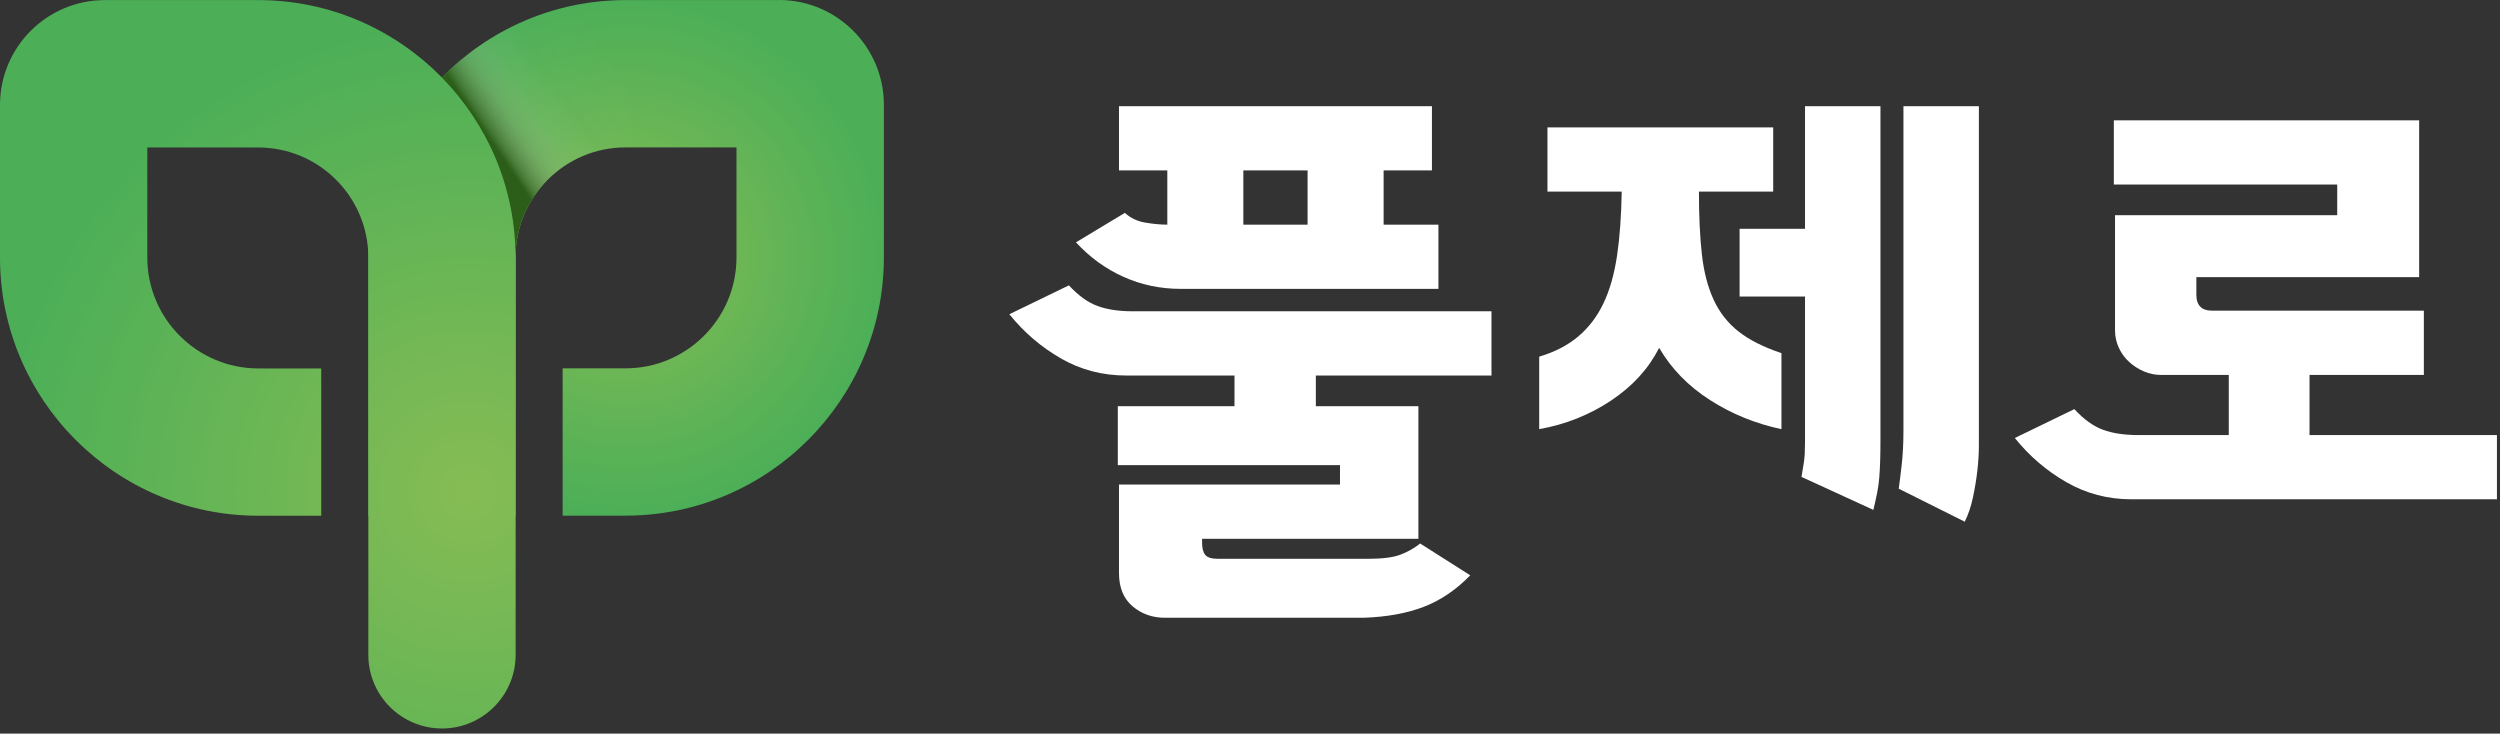
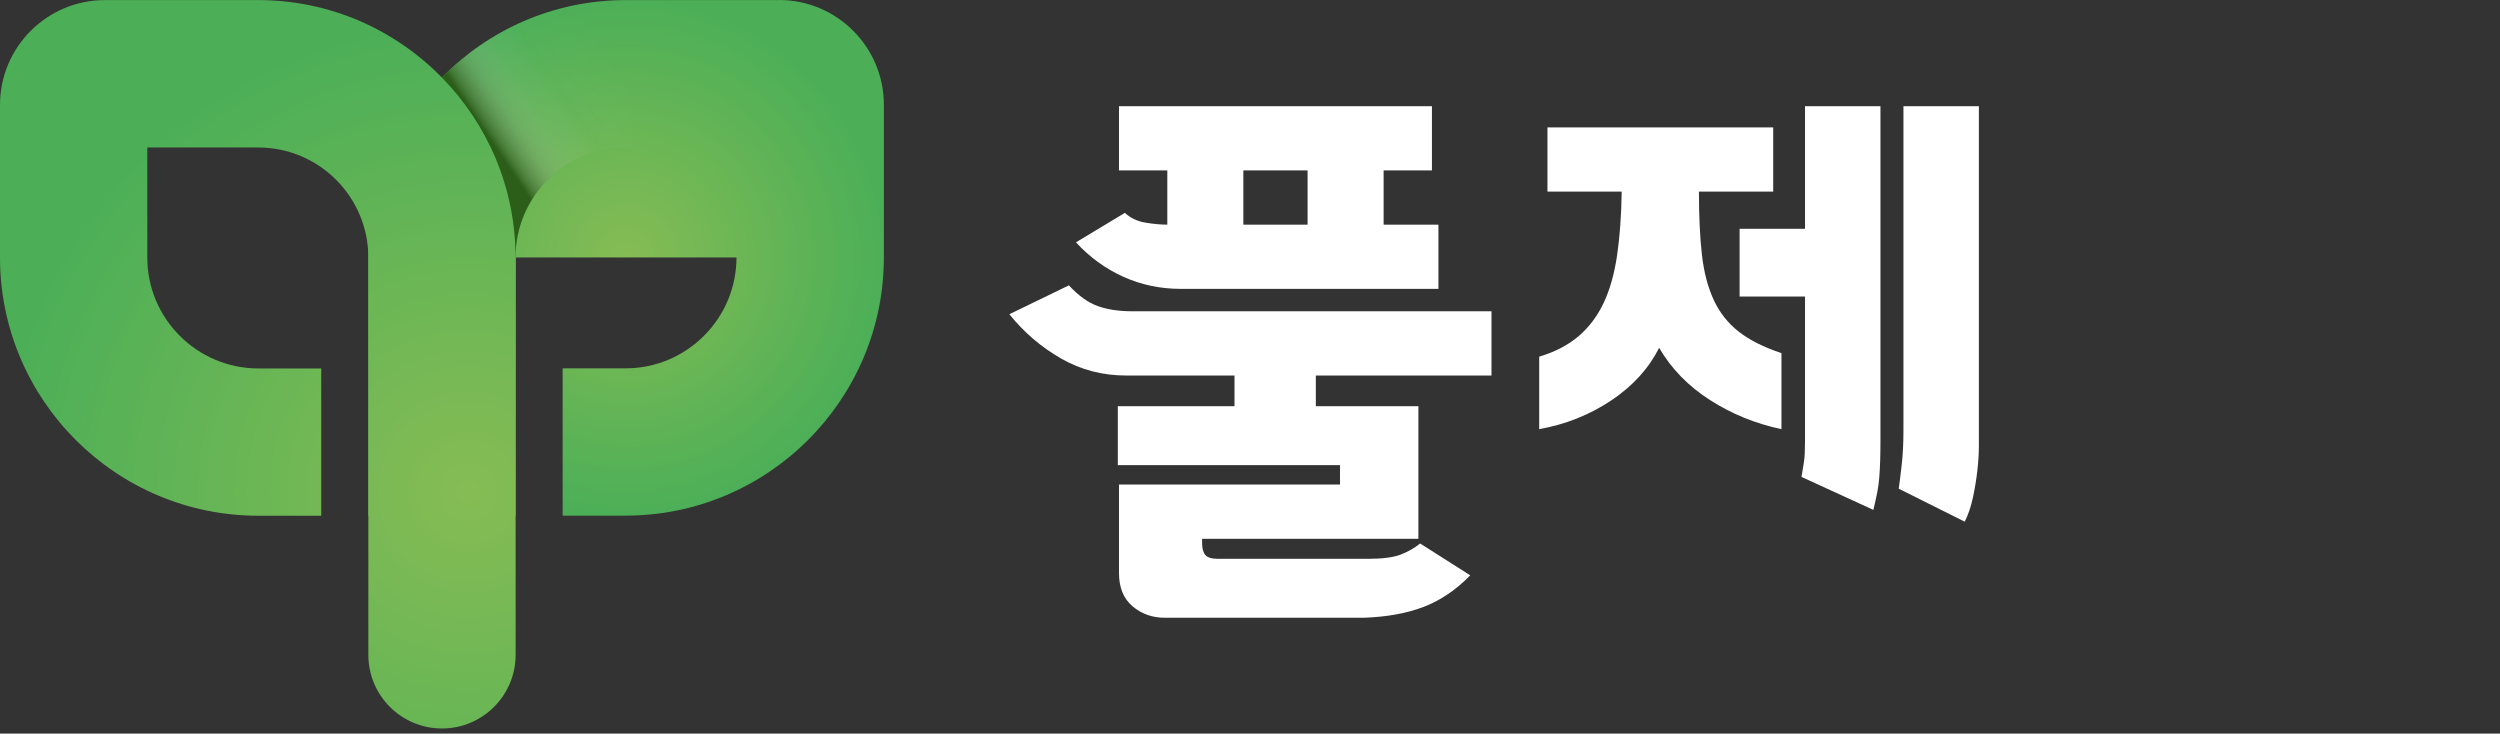
<svg xmlns="http://www.w3.org/2000/svg" width="259" height="76" viewBox="0 0 259 76" fill="none">
  <rect x="0" y="0" width="259" height="76" fill="#333333" stroke="none" />
-   <path d="M80.71 0.01H64.81C57.36 0.01 50.62 3.09 45.78 8.03C50.49 12.84 53.41 19.42 53.41 26.67C53.41 20.38 58.52 15.27 64.81 15.27H76.3V26.67C76.3 33.01 71.14 38.16 64.81 38.16H58.29V53.42H64.81C79.56 53.42 91.57 41.42 91.57 26.66V10.86C91.57 4.87 86.7 0 80.71 0V0.01Z" fill="url(#paint0_radial_431_119)" />
+   <path d="M80.71 0.01H64.81C57.36 0.01 50.62 3.09 45.78 8.03C50.49 12.84 53.41 19.42 53.41 26.67H76.3V26.67C76.3 33.01 71.14 38.16 64.81 38.16H58.29V53.42H64.81C79.56 53.42 91.57 41.42 91.57 26.66V10.86C91.57 4.87 86.7 0 80.71 0V0.01Z" fill="url(#paint0_radial_431_119)" />
  <path d="M53.42 26.67C53.42 19.42 50.5 12.84 45.79 8.03C41.08 12.84 38.16 19.42 38.16 26.67V53.43H53.42V26.67Z" fill="url(#paint1_radial_431_119)" />
  <path d="M45.78 8.03C40.94 3.09 34.21 0.01 26.76 0.01H10.86C4.87 0.01 0 4.88 0 10.87V26.67C0 41.42 12 53.43 26.76 53.43H33.28V38.17H26.76C20.42 38.17 15.26 33.01 15.26 26.68V15.28H26.76C33.04 15.28 38.16 20.39 38.16 26.68V67.84C38.16 72.06 41.58 75.47 45.79 75.47C50 75.47 53.42 72.05 53.42 67.84V26.67C53.42 19.42 50.5 12.84 45.79 8.03H45.78Z" fill="url(#paint2_radial_431_119)" />
  <g style="mix-blend-mode:multiply">
    <path d="M64.81 0.01C57.36 0.01 50.62 3.09 45.78 8.03C50.49 12.84 53.41 19.42 53.41 26.67C53.41 20.38 58.52 15.27 64.81 15.27H65.43V0.01H64.81Z" fill="url(#paint3_linear_431_119)" />
  </g>
  <path d="M128.81 23.274H135.466V17.656H128.81V23.274ZM116.538 22.052C117.107 22.581 117.809 22.918 118.644 23.06C119.478 23.203 120.242 23.274 120.934 23.274V17.655H115.927V11H148.349V17.655H143.343V23.274H149.021V29.928H122.338C120.221 29.928 118.237 29.512 116.385 28.677C114.532 27.843 112.894 26.653 111.47 25.105L116.538 22.052ZM110.737 29.563C111.714 30.622 112.7 31.333 113.698 31.699C114.695 32.066 115.906 32.249 117.331 32.249H154.517V38.904H136.321V42.08H146.946V55.817H124.537V56.246C124.537 56.815 124.648 57.231 124.873 57.497C125.095 57.761 125.533 57.894 126.185 57.894H141.694C143.2 57.894 144.329 57.751 145.083 57.466C145.836 57.181 146.518 56.795 147.127 56.306L152.317 59.604C150.853 61.109 149.245 62.199 147.495 62.87C145.745 63.542 143.668 63.918 141.268 64H120.69C119.387 64 118.268 63.604 117.331 62.81C116.394 62.016 115.927 60.865 115.927 59.36V50.201H138.823V48.186H115.805V42.08H127.894V38.904H116.66C114.218 38.904 111.968 38.314 109.912 37.134C107.856 35.953 106.075 34.427 104.57 32.554L110.737 29.563Z" fill="white" />
  <path d="M196.708 50.628C196.789 50.059 196.892 49.245 197.014 48.185C197.136 47.128 197.197 45.926 197.197 44.584V11.001H205.012V44.216V46.14C205.012 46.934 204.962 47.789 204.859 48.704C204.757 49.62 204.604 50.557 204.402 51.513C204.198 52.47 203.914 53.314 203.547 54.048L196.708 50.628ZM187 23.701V11.001H194.815V45.56C194.815 46.415 194.805 47.148 194.785 47.759C194.764 48.369 194.733 48.939 194.693 49.468C194.652 49.998 194.581 50.516 194.479 51.025C194.378 51.534 194.245 52.134 194.083 52.825L186.634 49.407C186.836 48.308 186.948 47.514 186.97 47.025C186.989 46.536 187 46.11 187 45.743V30.722H180.222V23.701H187ZM159.462 36.951C161.09 36.462 162.443 35.76 163.523 34.844C164.601 33.928 165.466 32.789 166.118 31.425C166.768 30.061 167.237 28.423 167.522 26.51C167.806 24.597 167.969 22.378 168.01 19.853H160.317V13.198H183.703V19.853H176.009C176.009 22.378 176.111 24.546 176.315 26.357C176.517 28.168 176.925 29.736 177.536 31.058C178.146 32.381 179.01 33.481 180.13 34.356C181.25 35.231 182.725 35.974 184.558 36.584V44.46C181.871 43.891 179.401 42.884 177.148 41.439C174.894 39.994 173.141 38.192 171.889 36.035C170.797 38.192 169.135 40.014 166.903 41.5C164.669 42.986 162.189 43.973 159.462 44.46V36.951Z" fill="white" />
-   <path d="M217.864 44.522C218.862 44.888 220.072 45.072 221.497 45.072H230.901V38.843H223.878C223.268 38.843 222.678 38.722 222.108 38.477C221.537 38.233 221.028 37.908 220.582 37.5C220.133 37.094 219.777 36.605 219.513 36.034C219.248 35.465 219.116 34.854 219.116 34.203V22.296H242.136V19.121H218.994V12.466H250.624V28.708H227.543V30.539C227.543 31.639 228.092 32.188 229.191 32.188H251.111V38.843H239.266V45.072H258.683V51.727H220.826C218.384 51.727 216.133 51.137 214.079 49.957C212.023 48.776 210.242 47.249 208.735 45.377L214.903 42.385C215.879 43.444 216.867 44.156 217.864 44.522Z" fill="white" />
  <defs>
    <radialGradient id="paint0_radial_431_119" cx="0" cy="0" r="1" gradientUnits="userSpaceOnUse" gradientTransform="translate(64.86 26.72) scale(26.71)">
      <stop stop-color="#86BC54" />
      <stop offset="1" stop-color="#4CAF57" />
    </radialGradient>
    <radialGradient id="paint1_radial_431_119" cx="0" cy="0" r="1" gradientUnits="userSpaceOnUse" gradientTransform="translate(64.86 26.72) scale(26.71 26.71)">
      <stop stop-color="#86BC54" />
      <stop offset="1" stop-color="#4CAF57" />
    </radialGradient>
    <radialGradient id="paint2_radial_431_119" cx="0" cy="0" r="1" gradientUnits="userSpaceOnUse" gradientTransform="translate(48.46 50.91) scale(48.34)">
      <stop stop-color="#86BC54" />
      <stop offset="1" stop-color="#4CAF57" />
    </radialGradient>
    <linearGradient id="paint3_linear_431_119" x1="45.33" y1="19.88" x2="64.36" y2="7.12" gradientUnits="userSpaceOnUse">
      <stop offset="0.33" stop-color="#2C5E19" />
      <stop offset="0.36" stop-color="#416E30" stop-opacity="0.81" />
      <stop offset="0.47" stop-color="#86A27B" stop-opacity="0.325" />
      <stop offset="0.58" stop-color="#BBCBB5" stop-opacity="0.102" />
      <stop offset="0.7" stop-color="#E1E8DE" stop-opacity="0.02" />
      <stop offset="0.84" stop-color="#F7F9F7" stop-opacity="0.01" />
      <stop offset="1" stop-color="white" stop-opacity="0" />
    </linearGradient>
  </defs>
</svg>